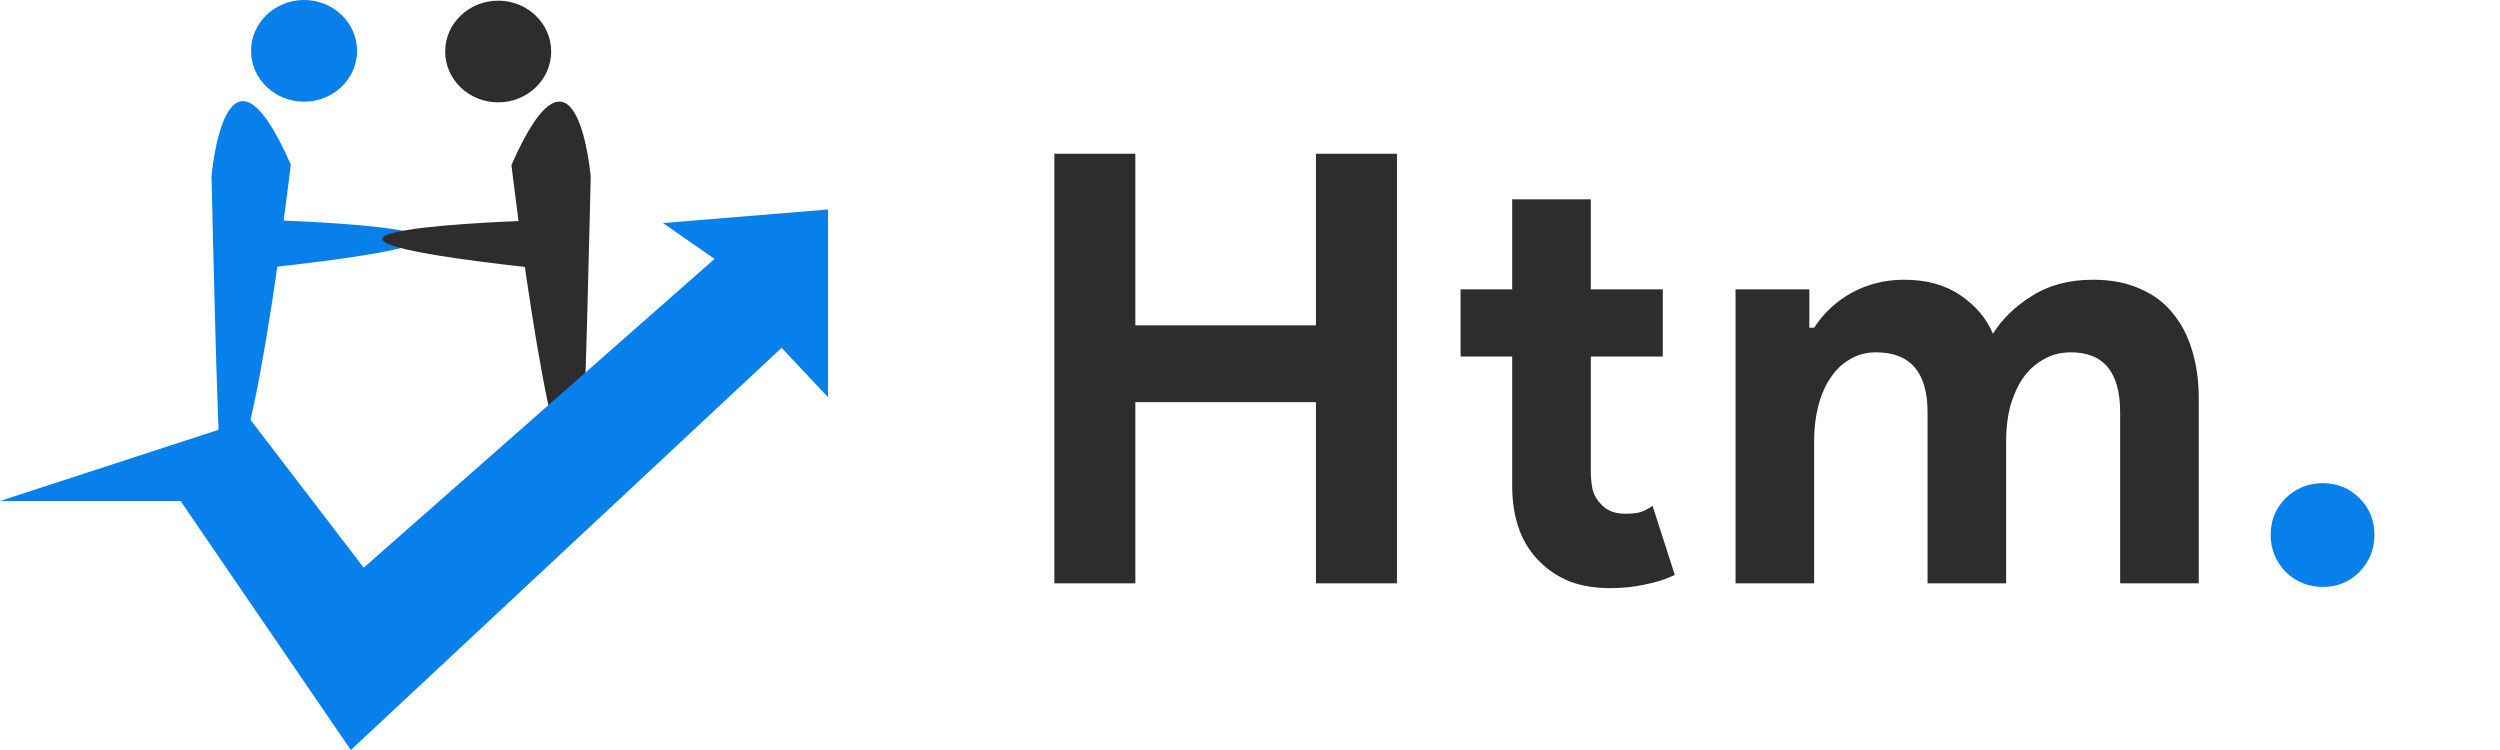
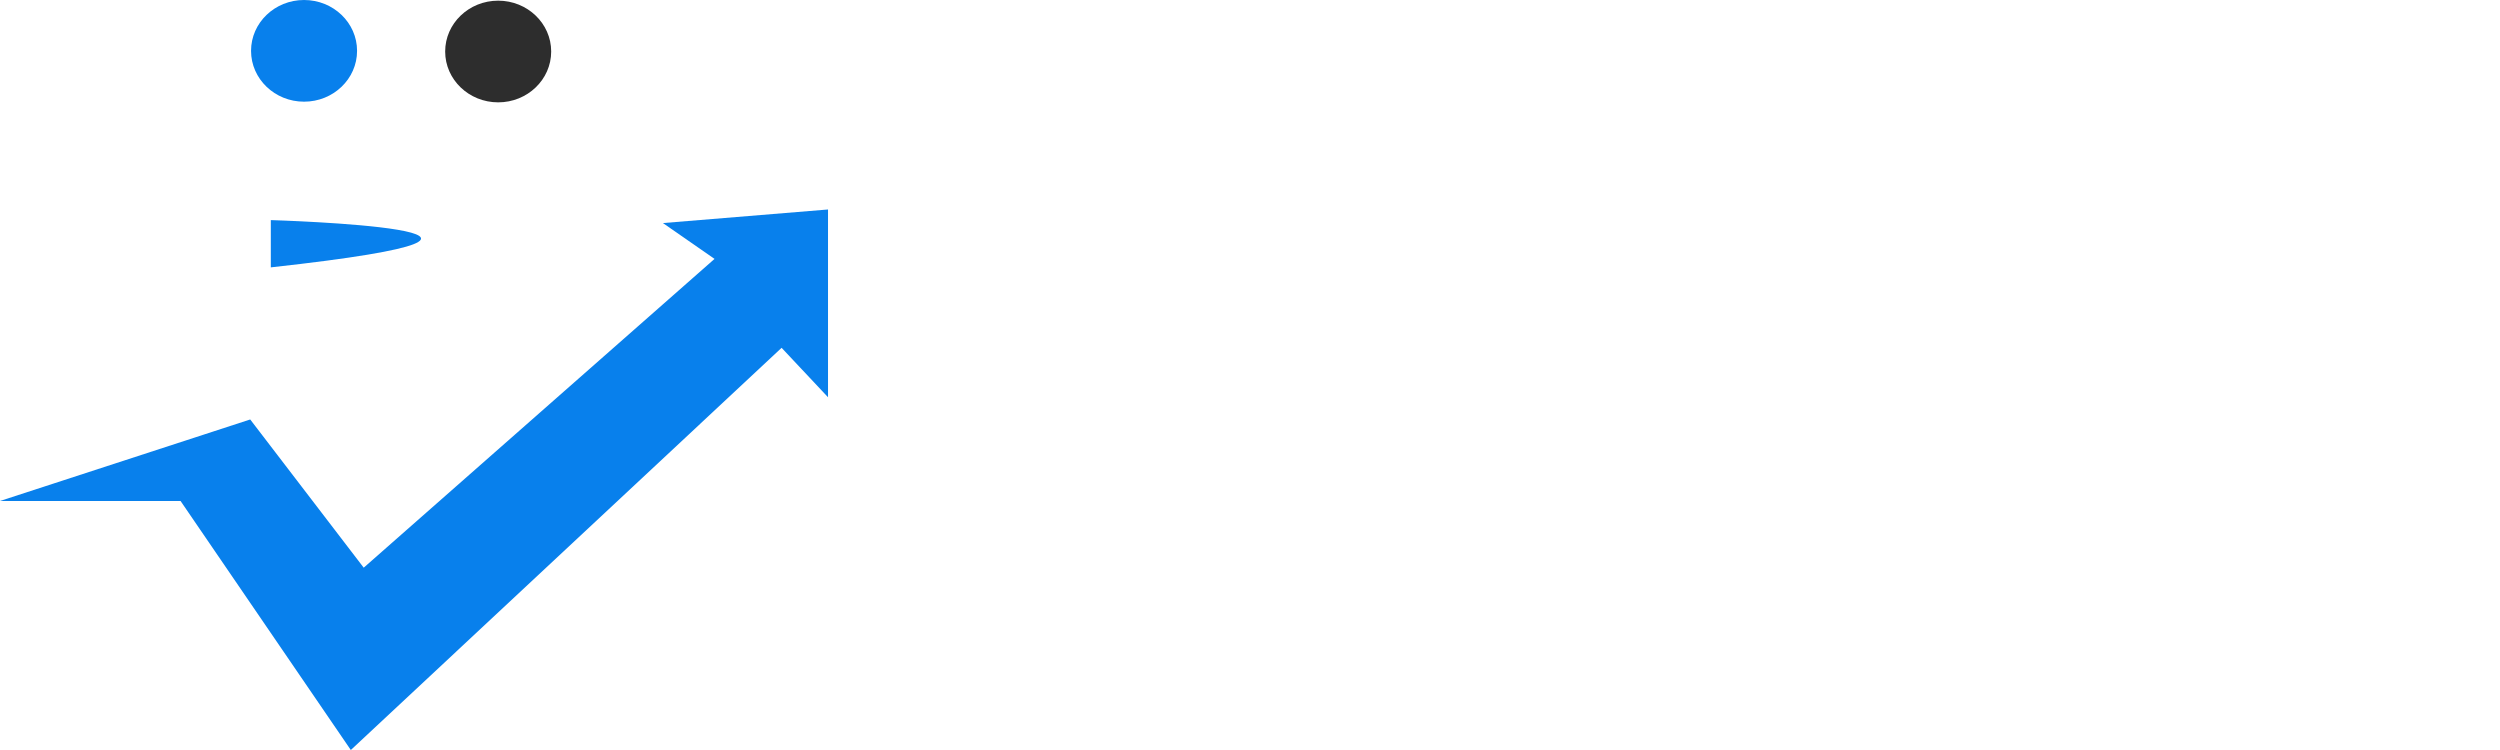
<svg xmlns="http://www.w3.org/2000/svg" width="150" height="45" viewBox="0 0 150 45" fill="none">
-   <path d="M63.261 9.224H68.121V19.52H78.957V9.224H83.817V35H78.957V24.128H68.121V35H63.261V9.224ZM90.731 21.392H87.635V17.36H90.731V11.96H95.448V17.36H99.767V21.392H95.448V28.232C95.448 28.64 95.484 29.024 95.555 29.384C95.651 29.72 95.82 30.008 96.059 30.248C96.395 30.632 96.876 30.824 97.499 30.824C97.907 30.824 98.231 30.788 98.472 30.716C98.712 30.62 98.939 30.5 99.156 30.356L100.488 34.496C99.936 34.76 99.335 34.952 98.688 35.072C98.064 35.216 97.368 35.288 96.6 35.288C95.712 35.288 94.907 35.156 94.188 34.892C93.492 34.604 92.903 34.22 92.424 33.74C91.296 32.66 90.731 31.124 90.731 29.132V21.392ZM104.133 17.36H108.561V19.664H108.849C109.401 18.8 110.145 18.104 111.081 17.576C112.041 17.048 113.097 16.784 114.249 16.784C115.593 16.784 116.721 17.096 117.633 17.72C118.545 18.344 119.193 19.112 119.577 20.024C120.129 19.136 120.909 18.38 121.917 17.756C122.925 17.108 124.149 16.784 125.589 16.784C126.669 16.784 127.605 16.964 128.397 17.324C129.189 17.66 129.837 18.14 130.341 18.764C130.869 19.388 131.265 20.144 131.529 21.032C131.793 21.896 131.925 22.844 131.925 23.876V35H127.209V24.74C127.209 22.34 126.225 21.14 124.257 21.14C123.633 21.14 123.081 21.284 122.601 21.572C122.121 21.836 121.713 22.208 121.377 22.688C121.065 23.144 120.813 23.696 120.621 24.344C120.453 24.992 120.369 25.688 120.369 26.432V35H115.653V24.74C115.653 22.34 114.621 21.14 112.557 21.14C111.957 21.14 111.429 21.284 110.973 21.572C110.517 21.836 110.133 22.208 109.821 22.688C109.509 23.144 109.269 23.696 109.101 24.344C108.933 24.992 108.849 25.688 108.849 26.432V35H104.133V17.36Z" fill="#2D2D2D" />
-   <path d="M139.372 35.216C138.508 35.216 137.764 34.916 137.14 34.316C136.54 33.692 136.24 32.948 136.24 32.084C136.24 31.22 136.54 30.488 137.14 29.888C137.764 29.288 138.508 28.988 139.372 28.988C140.236 28.988 140.968 29.288 141.568 29.888C142.168 30.488 142.468 31.22 142.468 32.084C142.468 32.948 142.168 33.692 141.568 34.316C140.968 34.916 140.236 35.216 139.372 35.216Z" fill="#0880EC" />
-   <path d="M12.691 10.57C12.691 10.57 13.514 0.923 17.448 9.874C17.448 9.874 14.812 32.339 13.249 27.843C13.054 27.321 12.691 10.57 12.691 10.57Z" fill="#0880EC" />
  <path d="M18.243 6.101C20 6.101 21.424 4.735 21.424 3.051C21.424 1.366 20 0 18.243 0C16.487 0 15.063 1.366 15.063 3.051C15.063 4.735 16.487 6.101 18.243 6.101Z" fill="#0880EC" />
  <path d="M16.249 13.206C16.249 13.206 36.531 13.808 16.249 16.042V13.206Z" fill="#0880EC" />
-   <path d="M35.443 10.597C35.443 10.597 34.62 0.95 30.686 9.901C30.686 9.901 33.322 32.365 34.885 27.87C35.066 27.335 35.443 10.597 35.443 10.597Z" fill="#2D2D2D" />
  <path d="M29.891 6.141C31.647 6.141 33.071 4.775 33.071 3.091C33.071 1.406 31.647 0.04 29.891 0.04C28.134 0.04 26.71 1.406 26.71 3.091C26.71 4.775 28.134 6.141 29.891 6.141Z" fill="#2D2D2D" />
-   <path d="M31.956 13.232C31.956 13.232 11.673 13.835 31.956 16.069V13.232Z" fill="#2D2D2D" />
  <path d="M0 30.059H10.834L21.049 45L46.896 20.869L49.681 23.834V12.569L39.776 13.384L42.872 15.534L21.823 34.061L15.013 25.168L0 30.059Z" fill="#0880EC" />
</svg>